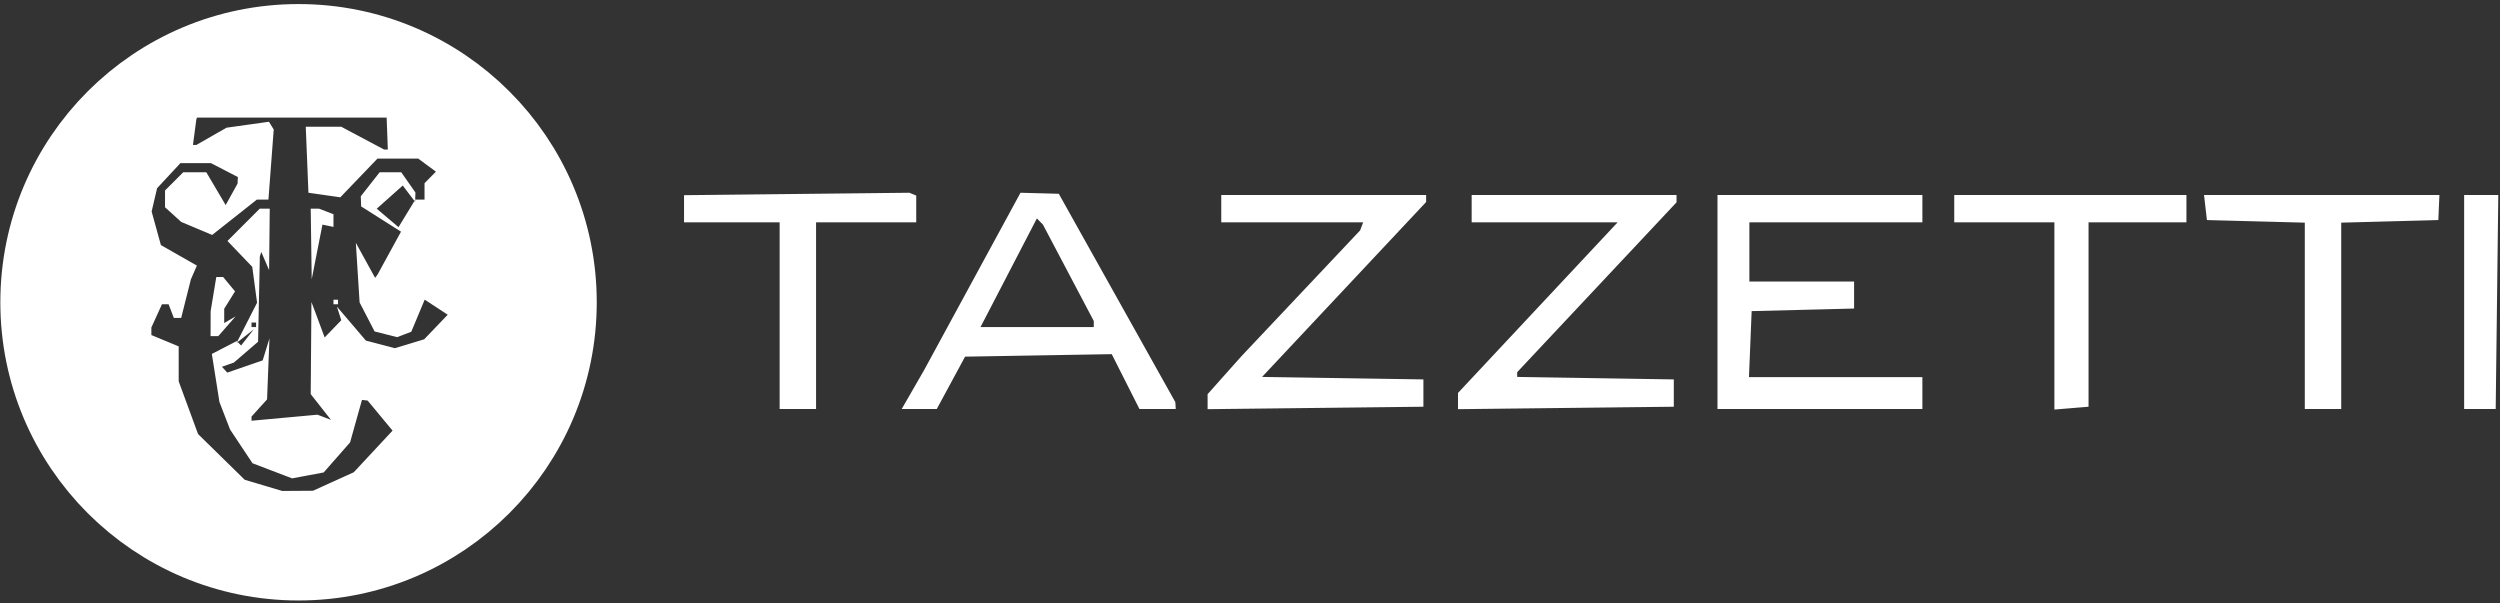
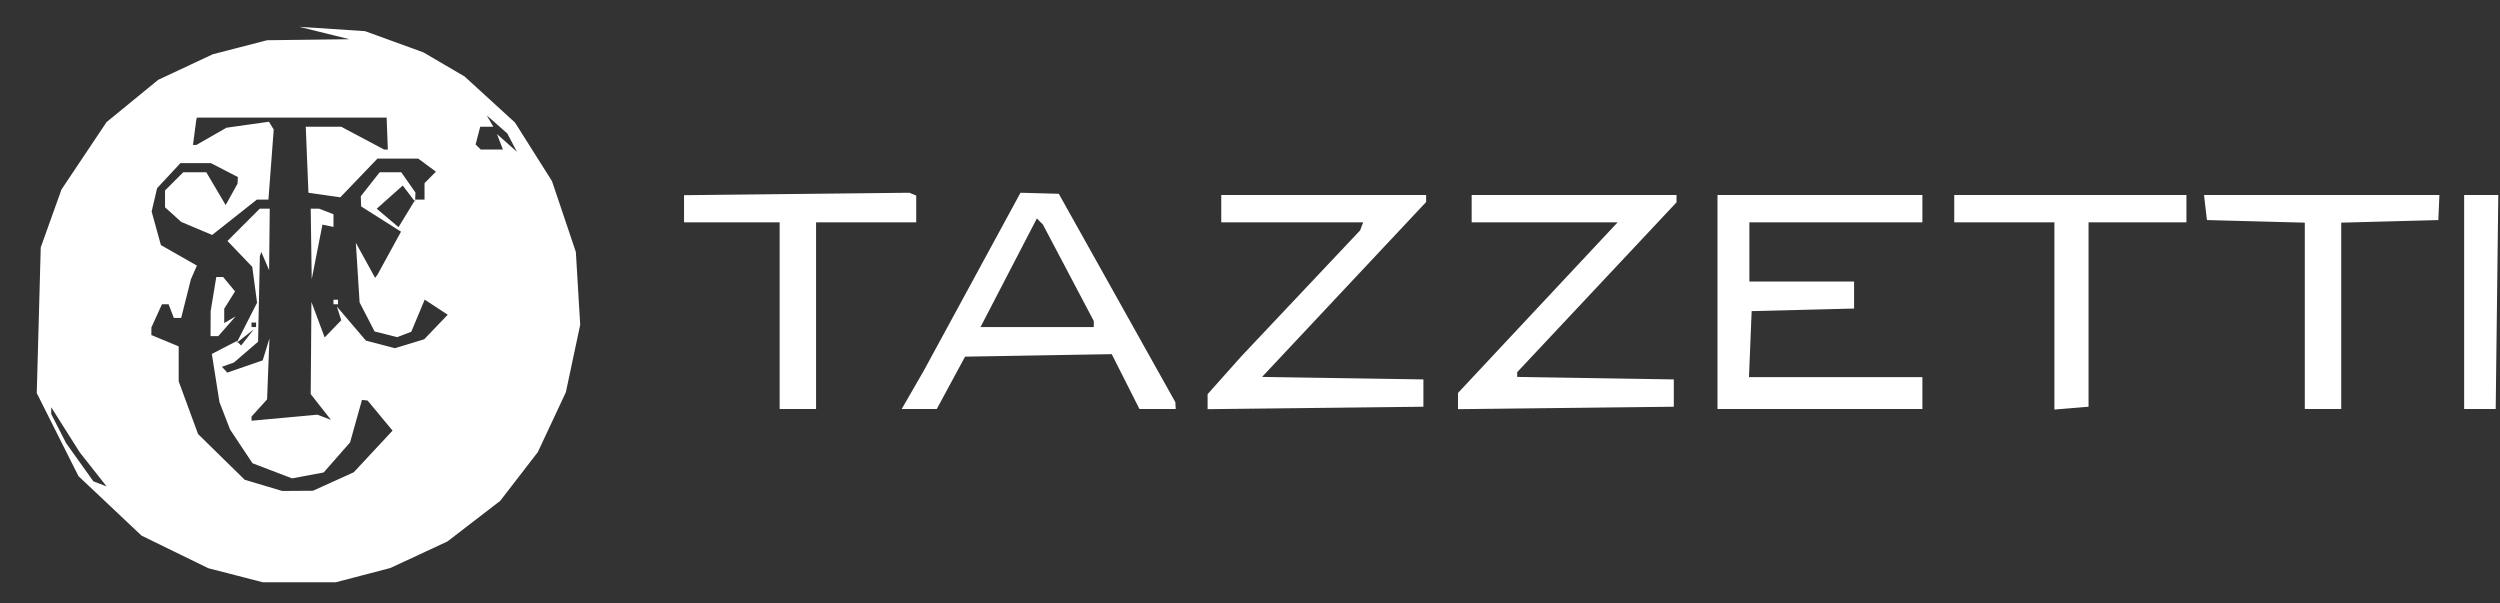
<svg xmlns="http://www.w3.org/2000/svg" width="427" height="103" viewBox="0 0 427 103" fill="none">
  <rect x="0" y="0" width="427" height="103" fill="#333333" stroke="none" />
  <path fill-rule="evenodd" clip-rule="evenodd" d="M55.403 5.64L59.68 6.698L52.65 6.785L45.621 6.872L40.986 8.069L36.352 9.265L31.686 11.449L27.021 13.633L22.61 17.245L18.2 20.855L14.35 26.61L10.502 32.365L8.731 37.309L6.959 42.253L6.619 54.695L6.279 67.136L9.839 74.229L13.4 81.321L18.786 86.402L24.171 91.482L29.873 94.267L35.574 97.051L40.24 98.253L44.905 99.455H51.126H57.347L62.013 98.234L66.678 97.014L71.554 94.745L76.429 92.476L80.933 89.01L85.436 85.545L88.652 81.377L91.866 77.21L94.258 72.1L96.65 66.99L97.873 61.231L99.098 55.472L98.726 49.252L98.355 43.031L96.317 36.983L94.279 30.933L91.122 25.935L87.966 20.937L83.663 17.003L79.359 13.071L75.834 11.004L72.307 8.938L67.327 7.13L62.346 5.322L56.737 4.953L51.126 4.583L55.403 5.64ZM66.14 22.813L66.242 25.535H65.918H65.594L61.938 23.591L58.282 21.647H55.253H52.224L52.453 27.284L52.681 32.922L55.403 33.311L58.125 33.7L61.297 30.395L64.468 27.09H67.951H71.436L72.945 28.204L74.454 29.318L73.482 30.304L72.51 31.289V32.689V34.088H71.721H70.933L69.501 36.442L68.069 38.796L66.207 37.222L64.346 35.648L66.567 33.668L68.79 31.686L69.848 33.082L70.905 34.477L70.93 33.678L70.955 32.879L69.744 31.151L68.534 29.423H66.691H64.847L63.236 31.472L61.624 33.521L61.653 34.388L61.681 35.255L65.087 37.412L68.493 39.569L66.482 43.244L64.472 46.919L64.27 47.186L64.07 47.455L62.424 44.465L60.779 41.475L61.099 46.565L61.419 51.654L62.702 54.136L63.985 56.616L65.913 57.1L67.842 57.584L69.045 57.122L70.248 56.66L71.393 53.919L72.538 51.178L74.505 52.467L76.472 53.755L74.462 55.853L72.452 57.95L69.954 58.711L67.456 59.471L64.978 58.823L62.499 58.175L60.018 55.269L57.537 52.362L57.913 53.528L58.289 54.695L56.87 56.167L55.45 57.639L54.76 55.779L54.071 53.917L53.633 52.751L53.193 51.584L53.132 59.45L53.07 67.315L54.8 69.514L56.53 71.713L55.378 71.272L54.227 70.83L48.594 71.346L42.961 71.862V71.504V71.147L44.288 69.681L45.615 68.215L45.818 63.01L46.022 57.805L45.446 59.677L44.87 61.549L41.845 62.596L38.821 63.643L38.364 63.145L37.907 62.647L38.931 62.282L39.955 61.918L42.017 60.143L44.08 58.37L44.23 51.089L44.38 43.808L44.503 43.419L44.626 43.031L45.294 44.586L45.962 46.141L46.017 40.892L46.072 35.644H45.217H44.361L41.605 38.399L38.849 41.156L40.968 43.367L43.086 45.579L43.497 48.642L43.908 51.704L42.157 55.137L40.406 58.569L41.877 57.41L43.35 56.25L42.267 57.629L41.185 59.009L40.808 58.633L40.431 58.256L38.307 59.354L36.184 60.453L36.833 64.563L37.483 68.674L38.388 71.015L39.294 73.357L41.211 76.24L43.128 79.124L46.51 80.416L49.893 81.708L52.588 81.202L55.284 80.696L57.539 78.128L59.794 75.559L60.81 71.931L61.826 68.303L62.308 68.359L62.79 68.415L64.919 70.982L67.049 73.55L63.738 77.105L60.428 80.66L56.944 82.24L53.459 83.821L50.828 83.838L48.196 83.855L44.996 82.899L41.795 81.944L37.811 78.039L33.828 74.135L32.174 69.634L30.52 65.134V62.147V59.16L28.187 58.194L25.854 57.227V56.581V55.934L26.757 53.954L27.659 51.973H28.229H28.798L29.246 53.139L29.693 54.306H30.318H30.944L31.776 51.001L32.609 47.696L33.119 46.53L33.63 45.364L30.556 43.612L27.481 41.859L26.689 38.993L25.898 36.127L26.365 34.136L26.832 32.144L28.822 30.006L30.811 27.867H33.426H36.04L38.335 29.054L40.629 30.24L40.601 30.804L40.573 31.367L39.559 33.196L38.544 35.026L36.891 32.224L35.237 29.423H33.268H31.297L29.742 30.978L28.187 32.533V33.968V35.402L29.571 36.655L30.955 37.907L33.596 39.018L36.237 40.129L40.058 37.108L43.879 34.088H44.863H45.847L46.3 28.104L46.752 22.119L46.343 21.457L45.934 20.794L42.309 21.304L38.685 21.813L36.113 23.285L33.542 24.757H33.25H32.958L33.241 22.619L33.523 20.48L33.577 20.286L33.63 20.091H49.834H66.038L66.14 22.813ZM87.47 24.36L88.289 25.923L86.587 24.412L84.885 22.9L85.391 24.217L85.896 25.535H83.999H82.1L81.667 25.101L81.234 24.667L81.628 23.157L82.023 21.647H83.145H84.266L83.698 20.675L83.129 19.703L84.891 21.249L86.651 22.796L87.47 24.36ZM136.079 33.13L116.834 33.338V35.657V37.976H124.999H133.163V53.917V69.858H136.274H139.384V53.917V37.976H147.938H156.491V35.689V33.402L155.908 33.162L155.325 32.922L136.079 33.13ZM166.06 48.085L157.819 63.248L155.915 66.553L154.011 69.858H157.005H159.999L162.417 65.387L164.835 60.916L177.361 60.702L189.886 60.489L192.252 65.173L194.617 69.858H197.715H200.815L200.783 69.275L200.751 68.692L190.797 50.895L180.842 33.098L177.571 33.01L174.301 32.922L166.06 48.085ZM208.591 35.644V37.976H220.708H232.826L232.567 38.664L232.308 39.353L222.138 50.134L211.969 60.916L209.113 64.12L206.258 67.325V68.605V69.886L224.688 69.678L243.117 69.469V67.136L243.118 64.804L229.339 64.591L215.56 64.379L229.572 49.441L243.583 34.504V33.907V33.311H226.087H208.591V35.644ZM251.359 35.644V37.976H263.824H276.289L262.658 52.546L249.026 67.116V68.501V69.886L267.456 69.678L285.885 69.469V67.136L285.886 64.804L272.511 64.591L259.135 64.378V63.973V63.568L272.743 49.064L286.351 34.561V33.936V33.311H268.855H251.359V35.644ZM293.35 51.584V69.858H310.846H328.342V67.136V64.415H313.533H298.724L298.953 58.777L299.182 53.139L307.93 52.919L316.678 52.699V50.392V48.085H307.735H298.793V43.031V37.976H313.567H328.342V35.644V33.311H310.846H293.35V51.584ZM333.785 35.644V37.976H342.338H350.892V53.964V69.952L353.808 69.71L356.724 69.469V53.722V37.975L365.083 37.975L373.443 37.976V35.644V33.311H353.614H333.785V35.644ZM376.696 35.449L376.942 37.587L385.301 37.808L393.66 38.029V53.944V69.858H396.771H399.881V53.944V38.029L408.173 37.808L416.467 37.587L416.558 35.449L416.651 33.311H396.551H376.45L376.696 35.449ZM420.876 51.584V69.858H423.571H426.265L426.487 51.584L426.708 33.309L423.792 33.31L420.876 33.311V51.584ZM53.155 41.67L53.24 47.696L54.156 43.031L55.073 38.365L56.015 38.559L56.958 38.754V37.671V36.587L55.728 36.115L54.498 35.644H53.784H53.07L53.155 41.67ZM182.477 46.597L186.818 54.829V55.345V55.861H177.145H167.473L172.285 46.584L177.098 37.306L177.617 37.836L178.136 38.365L182.477 46.597ZM36.462 50.224L35.98 53.139L35.972 55.278L35.963 57.416H36.62H37.277L38.758 55.727L40.24 54.038L39.268 54.607L38.296 55.175V53.952V52.73L39.221 51.248L40.147 49.766L39.126 48.537L38.105 47.307H37.524H36.944L36.462 50.224ZM56.958 51.584V51.973H57.347H57.736V51.584V51.196H57.347H56.958V51.584ZM43.739 55.472V55.861H43.35H42.961V55.472V55.084H43.35H43.739V55.472ZM15.909 80.162L18.21 83.079L17.077 82.644L15.944 82.209L13.619 78.95L11.294 75.69L10.021 73.202L8.747 70.713V70.133V69.553L11.178 73.399L13.608 77.245L15.909 80.162Z" fill="white" />
-   <circle cx="50.991" cy="51.628" r="43.935" stroke="white" stroke-width="13.997" />
</svg>